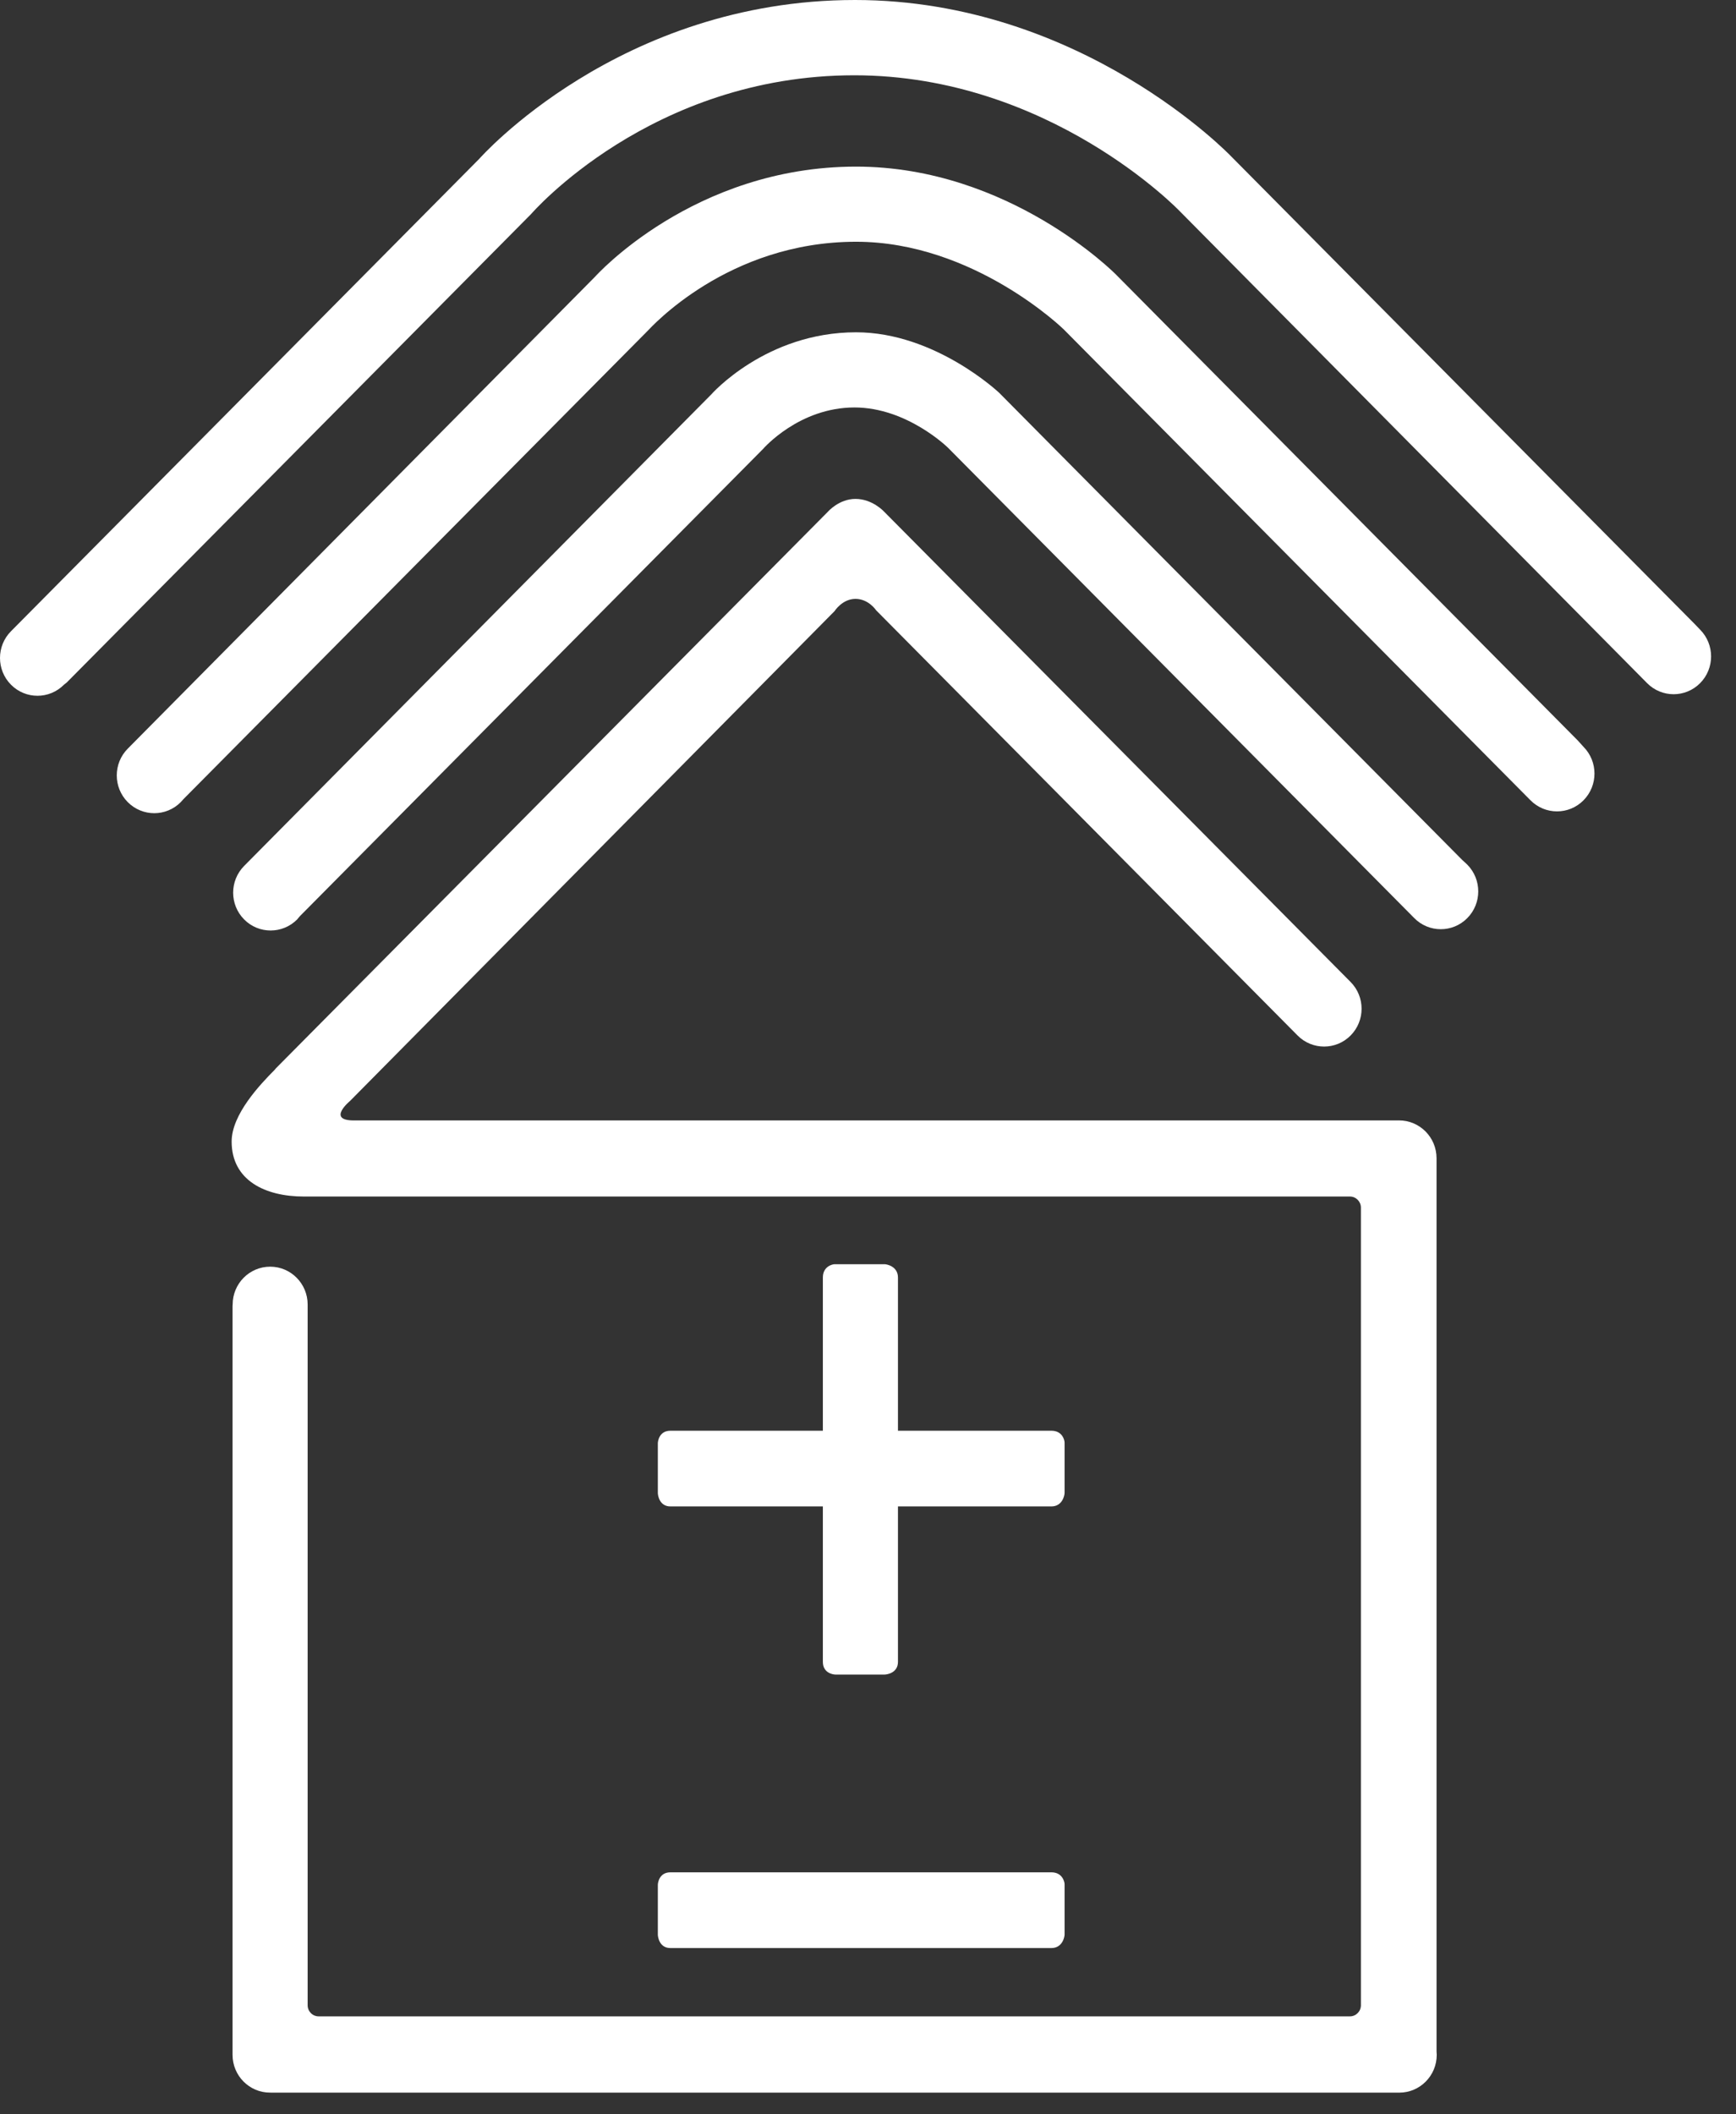
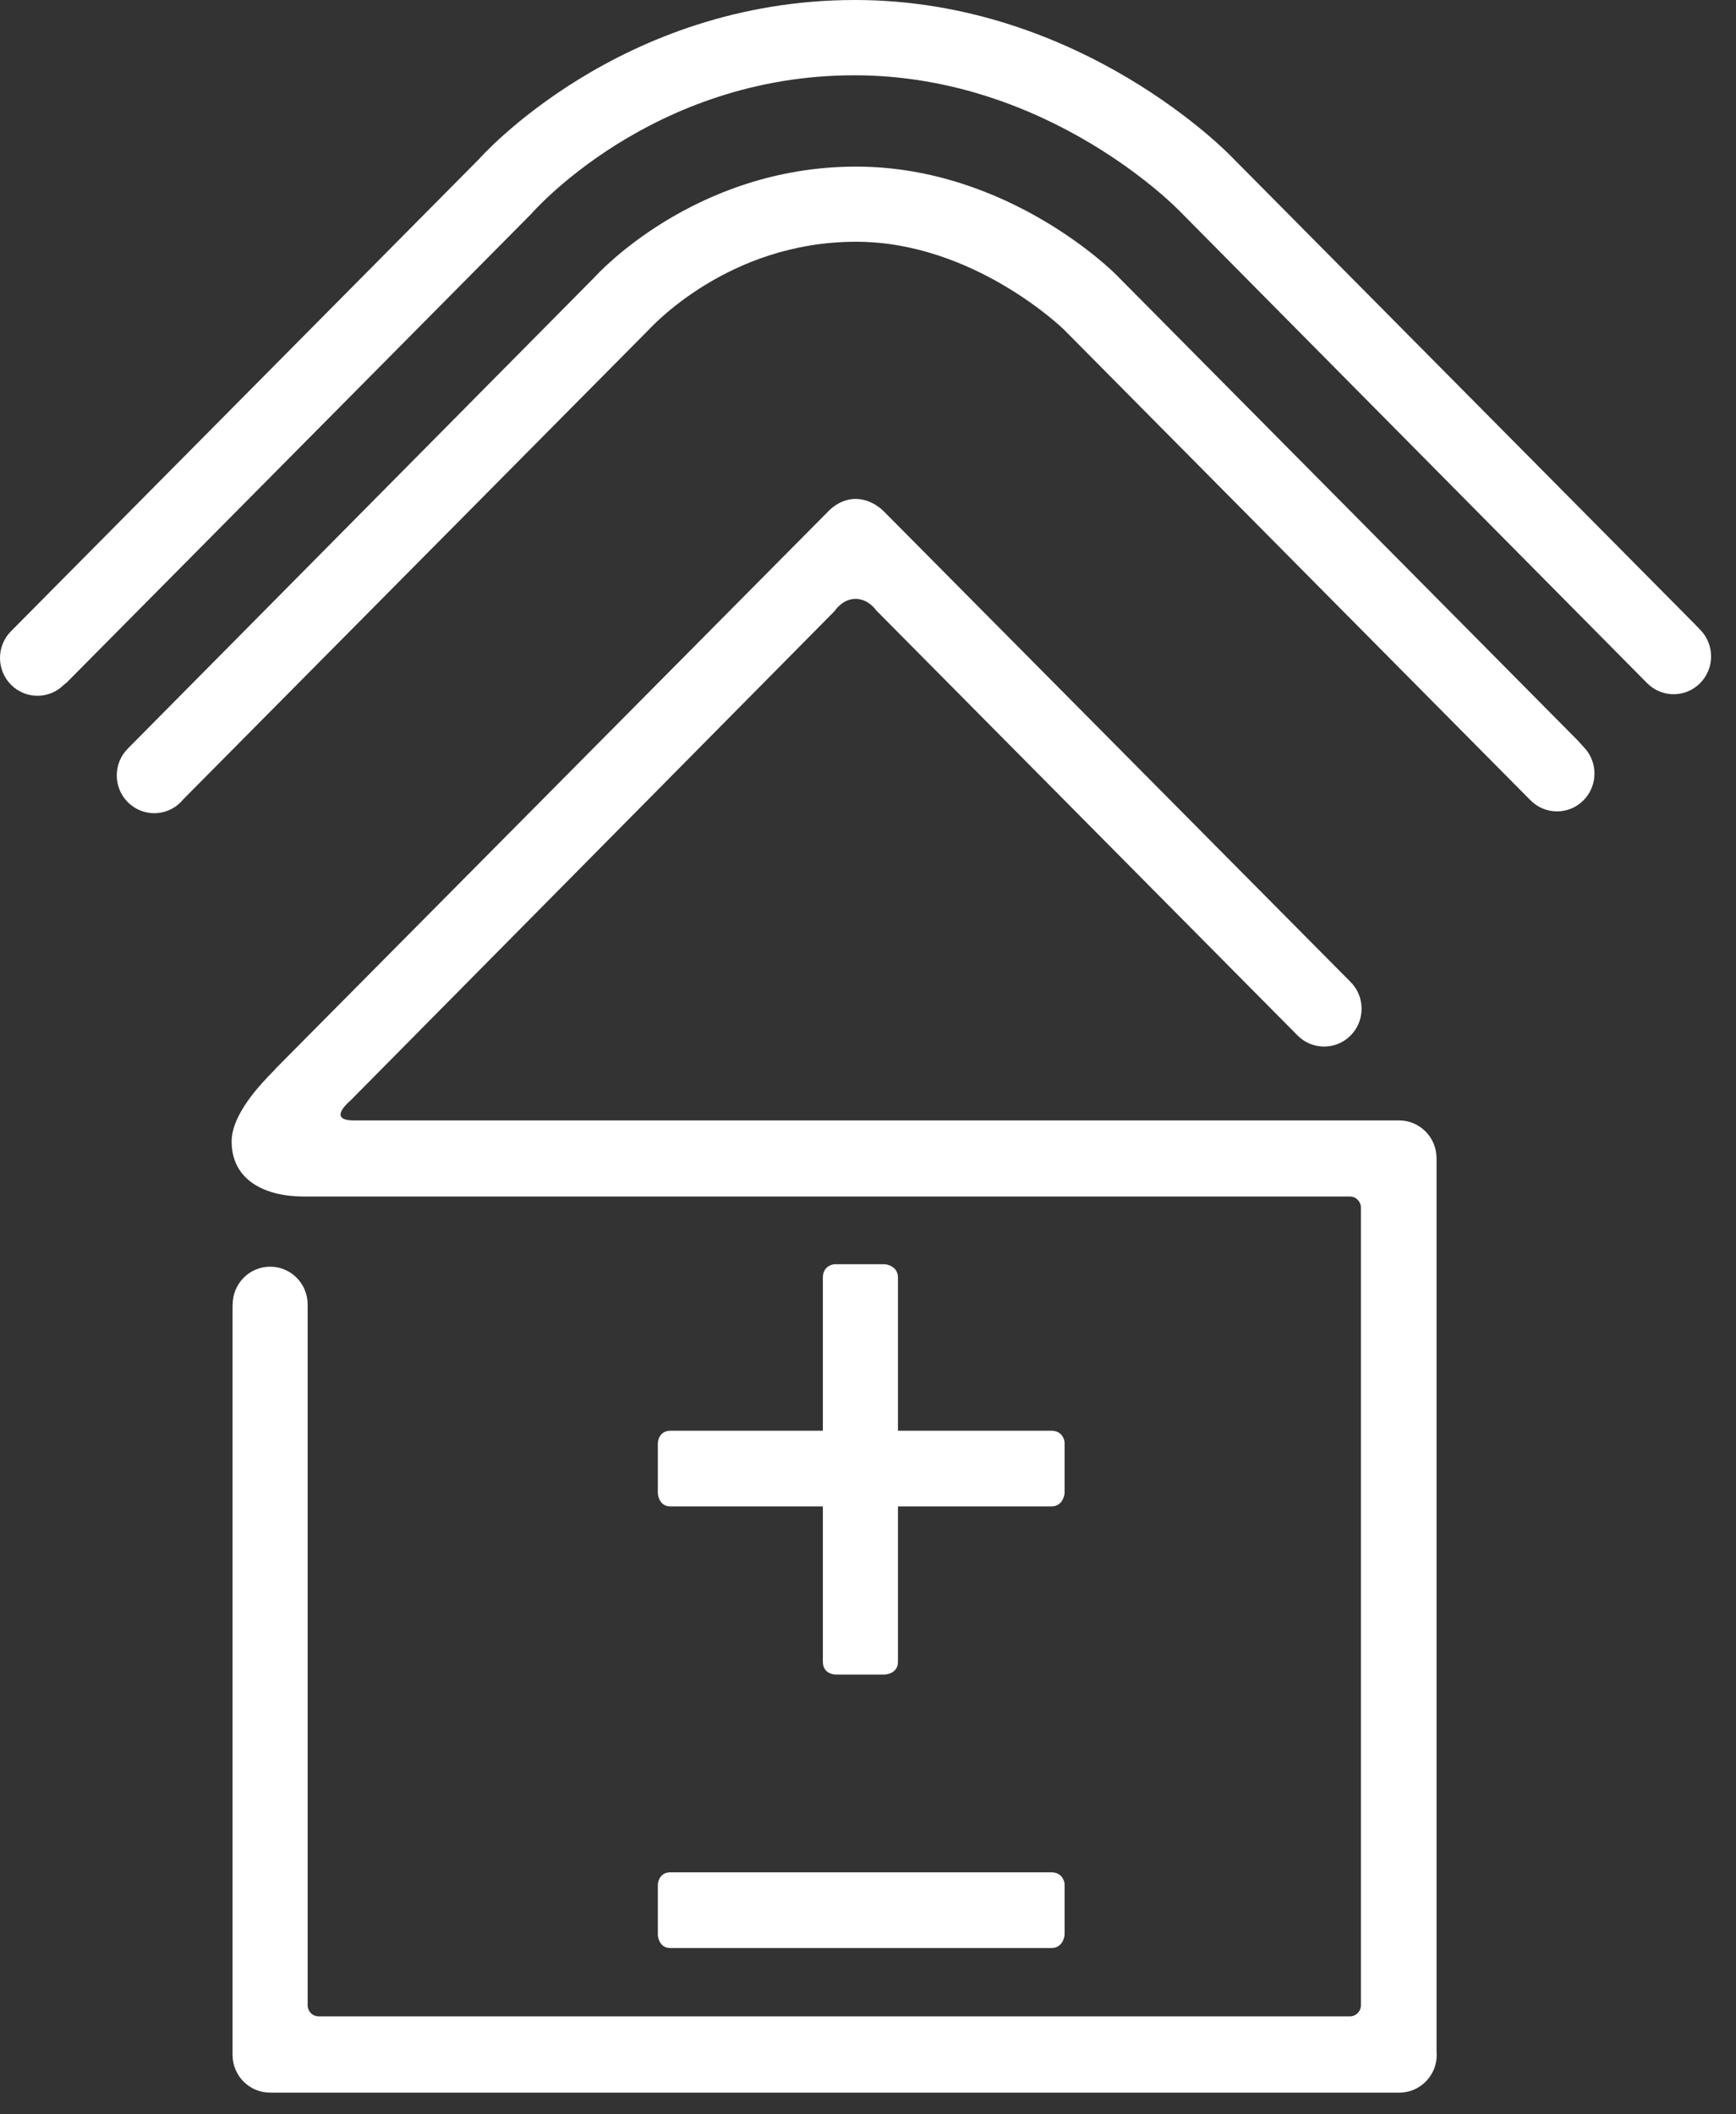
<svg xmlns="http://www.w3.org/2000/svg" width="46" height="56" viewBox="0 0 46 56" fill="none">
  <rect x="0" y="0" width="46" height="56" fill="#333333" stroke="none" />
  <path fill-rule="evenodd" clip-rule="evenodd" d="M28.209 51.24C28.209 51.295 28.156 51.596 27.859 51.596H17.765C17.469 51.596 17.431 51.295 17.431 51.24V49.923C17.431 49.867 17.469 49.59 17.765 49.59H27.859C28.156 49.59 28.209 49.849 28.209 49.905V51.24Z" fill="white" />
  <path fill-rule="evenodd" clip-rule="evenodd" d="M28.209 39.542C28.209 39.598 28.156 39.899 27.859 39.899H17.765C17.469 39.899 17.431 39.598 17.431 39.542V38.227C17.431 38.171 17.469 37.894 17.765 37.894H27.859C28.156 37.894 28.209 38.151 28.209 38.207V39.542Z" fill="white" />
  <path fill-rule="evenodd" clip-rule="evenodd" d="M23.44 33.484C23.495 33.484 23.794 33.538 23.794 33.837V44.015C23.794 44.315 23.495 44.352 23.44 44.352H22.135C22.079 44.352 21.804 44.315 21.804 44.015V33.837C21.804 33.538 22.061 33.484 22.116 33.484H23.44Z" fill="white" />
  <path fill-rule="evenodd" clip-rule="evenodd" d="M41.959 19.78C42.347 20.171 42.347 20.806 41.959 21.197C41.572 21.588 40.943 21.588 40.555 21.197L28.186 8.724C28.186 8.724 25.808 6.403 22.684 6.403C19.283 6.403 17.248 8.676 17.153 8.771C17.058 8.866 4.859 21.168 4.859 21.168L4.79 21.245C4.402 21.636 3.774 21.636 3.385 21.245C2.997 20.854 2.997 20.22 3.385 19.829L15.768 7.329C15.768 7.329 18.368 4.413 22.684 4.413C26.753 4.413 29.569 7.27 29.569 7.27L41.809 19.614L41.959 19.78Z" fill="white" />
  <path fill-rule="evenodd" clip-rule="evenodd" d="M45.049 16.677C45.437 17.069 45.437 17.703 45.049 18.094C44.661 18.485 44.033 18.485 43.645 18.094L31.261 5.594C31.261 5.594 27.818 1.994 22.636 1.994C17.241 1.994 14.075 5.667 14.075 5.667L1.767 18.078L1.695 18.135C1.307 18.526 0.679 18.526 0.291 18.135C-0.097 17.744 -0.097 17.11 0.291 16.719L12.699 4.207C12.699 4.207 16.399 0 22.655 0C28.665 0 32.618 4.137 32.618 4.137L44.902 16.524L45.049 16.677Z" fill="white" />
-   <path fill-rule="evenodd" clip-rule="evenodd" d="M25.121 11.86C25.121 11.86 24.038 10.792 22.642 10.792C21.168 10.792 20.221 11.889 20.221 11.889L7.944 24.268L7.874 24.352C7.485 24.743 6.856 24.743 6.469 24.352C6.081 23.961 6.081 23.327 6.469 22.935L18.846 10.448C18.846 10.448 20.29 8.801 22.683 8.801C24.784 8.801 26.476 10.404 26.476 10.404L38.738 22.769L38.88 22.901C39.267 23.293 39.267 23.926 38.88 24.317C38.492 24.709 37.863 24.709 37.475 24.317L37.394 24.235L25.121 11.86Z" fill="white" />
  <path fill-rule="evenodd" clip-rule="evenodd" d="M8.152 34.551C8.152 33.998 7.707 33.549 7.159 33.549C6.61 33.549 6.165 33.998 6.165 34.551L6.162 34.595V54.424C6.162 54.977 6.607 55.425 7.155 55.425L7.262 55.426H37.076C37.625 55.426 38.07 54.978 38.07 54.425L38.065 54.332V30.676C38.065 30.123 37.62 29.675 37.072 29.675L36.999 29.676H9.377C8.648 29.676 9.275 29.16 9.275 29.16L22.114 16.186C22.114 16.186 22.318 15.862 22.668 15.862C23.018 15.862 23.215 16.164 23.215 16.164L34.383 27.426C34.771 27.817 35.4 27.817 35.788 27.426C36.176 27.035 36.176 26.4 35.788 26.009L23.427 13.552C23.427 13.552 23.12 13.214 22.668 13.214C22.231 13.214 21.939 13.552 21.939 13.552L7.309 28.297L7.283 28.33C6.895 28.721 6.138 29.514 6.138 30.235C6.138 31.265 7.029 31.691 8.049 31.691L8.284 31.691H35.77C35.93 31.691 36.061 31.823 36.061 31.985V53.111C36.061 53.274 35.93 53.405 35.77 53.405H8.444C8.282 53.405 8.152 53.274 8.152 53.111V34.551Z" fill="white" />
</svg>